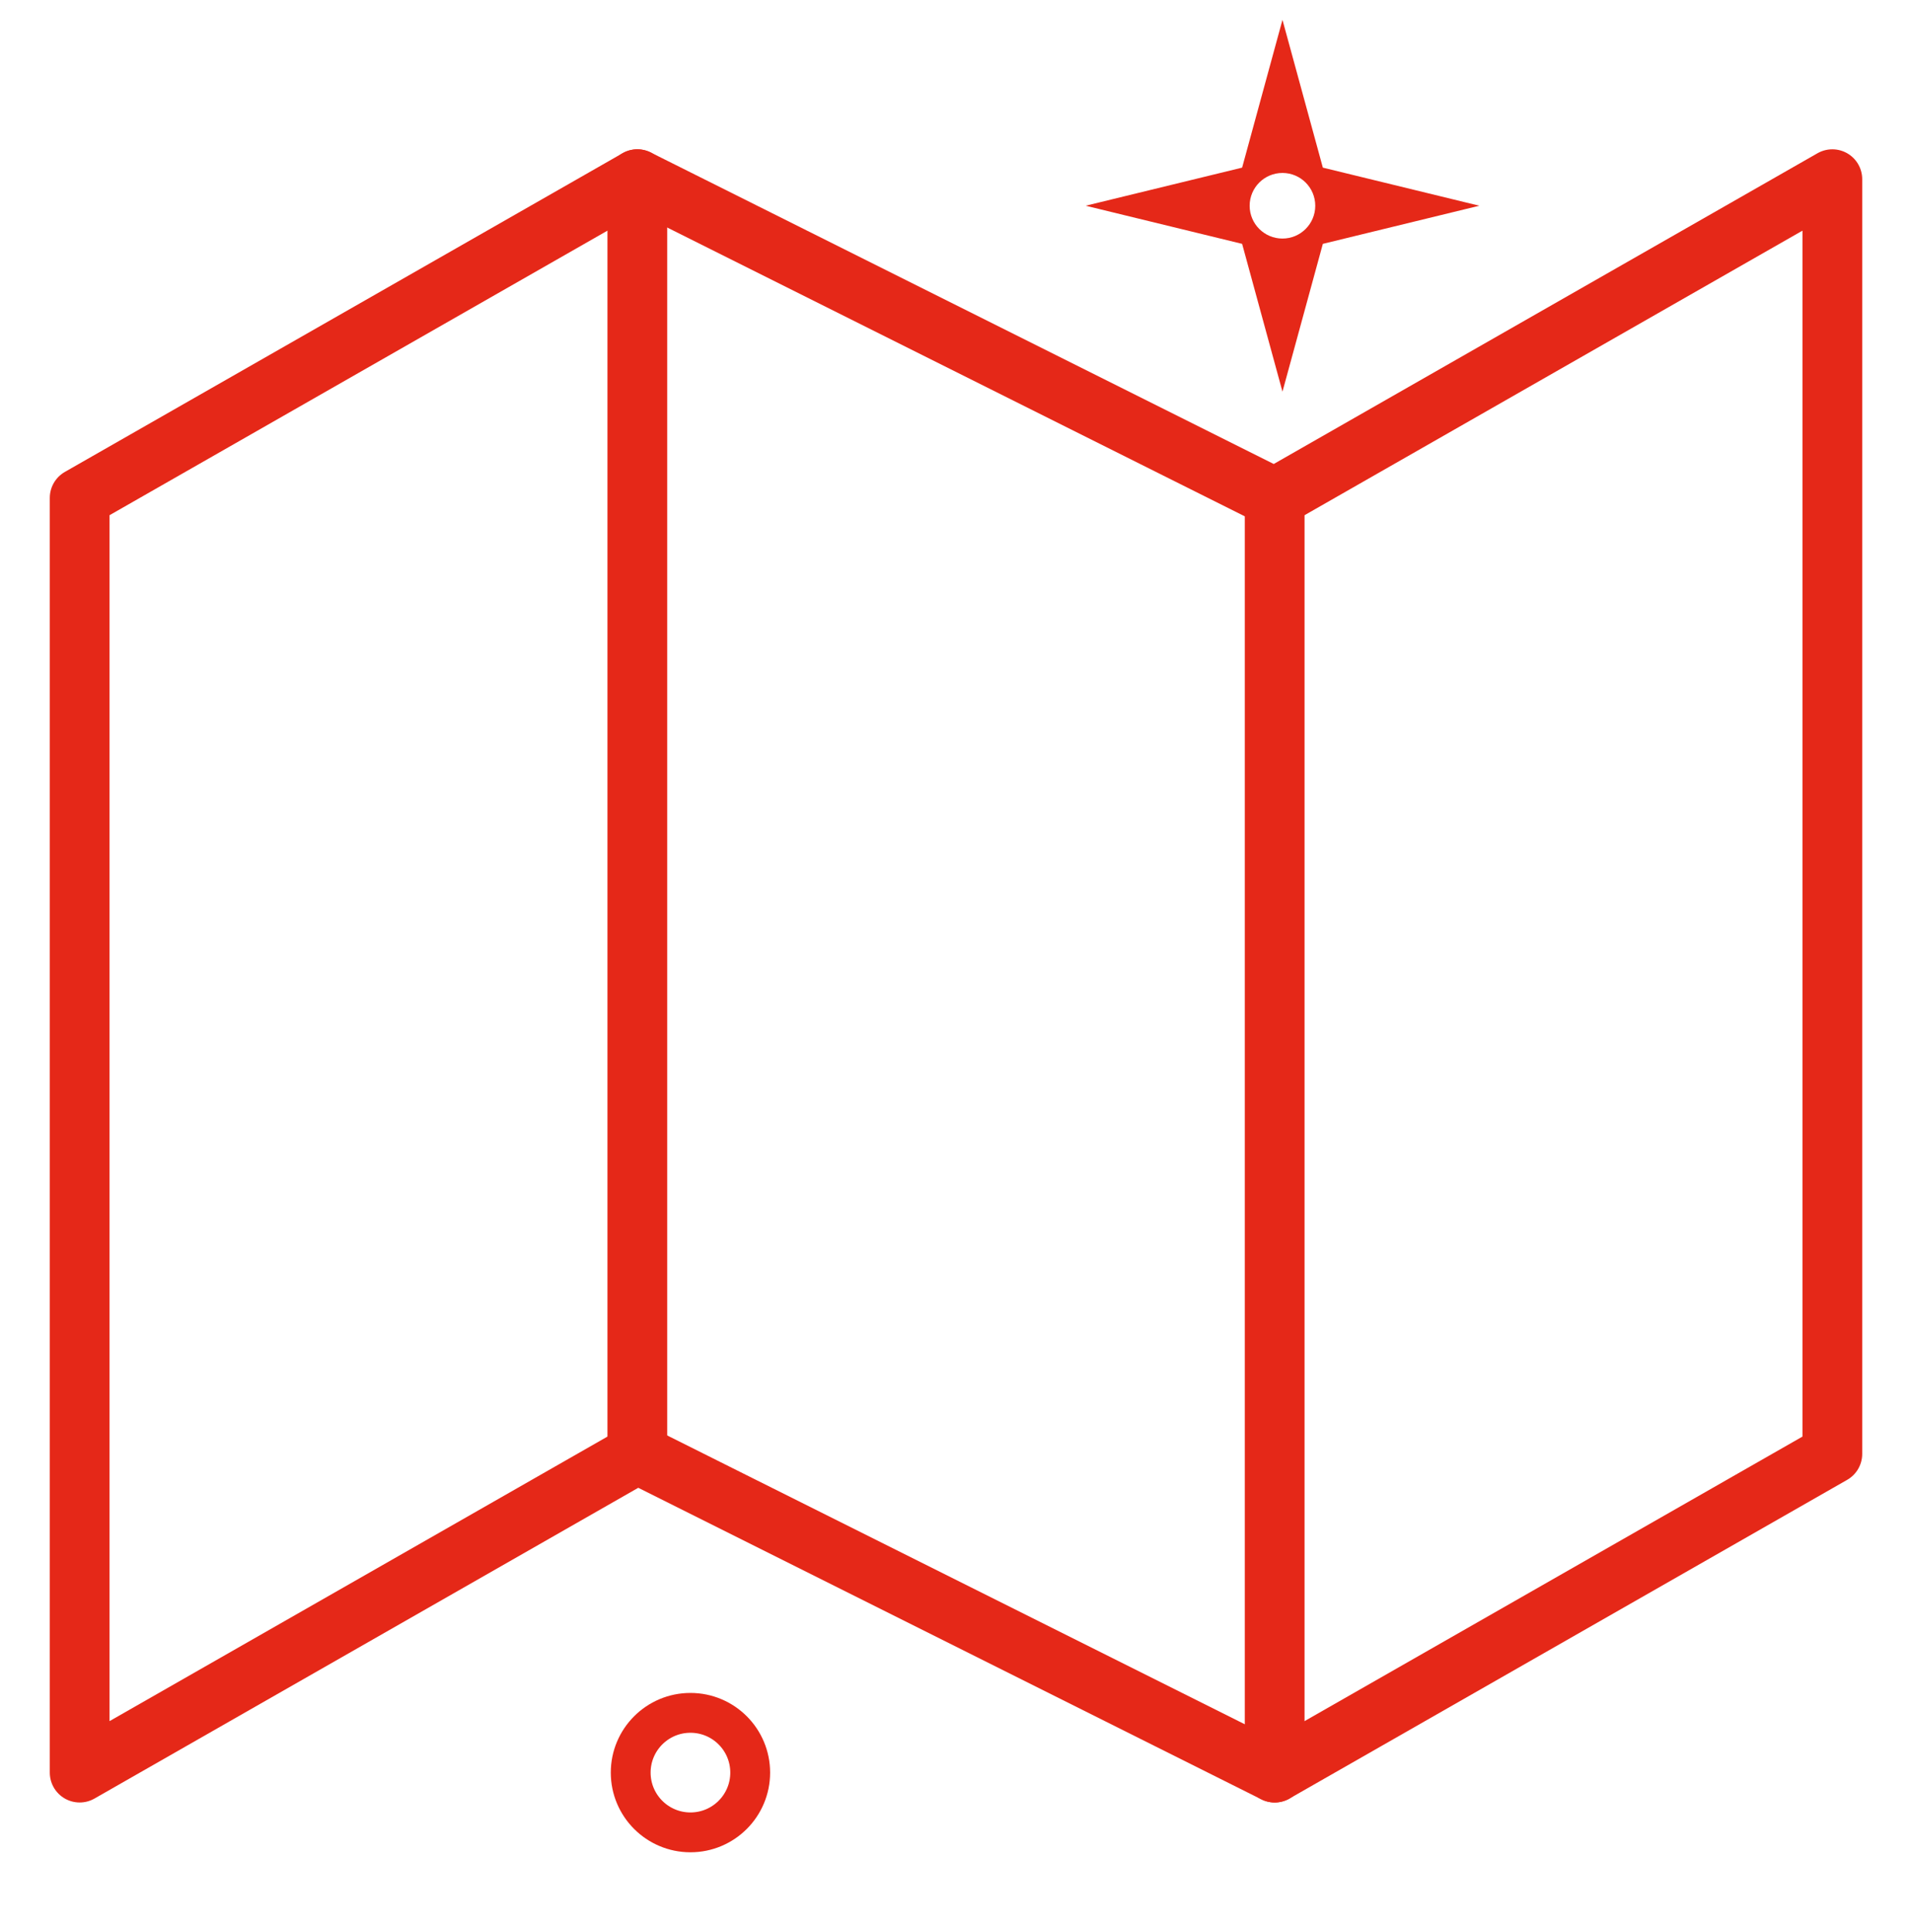
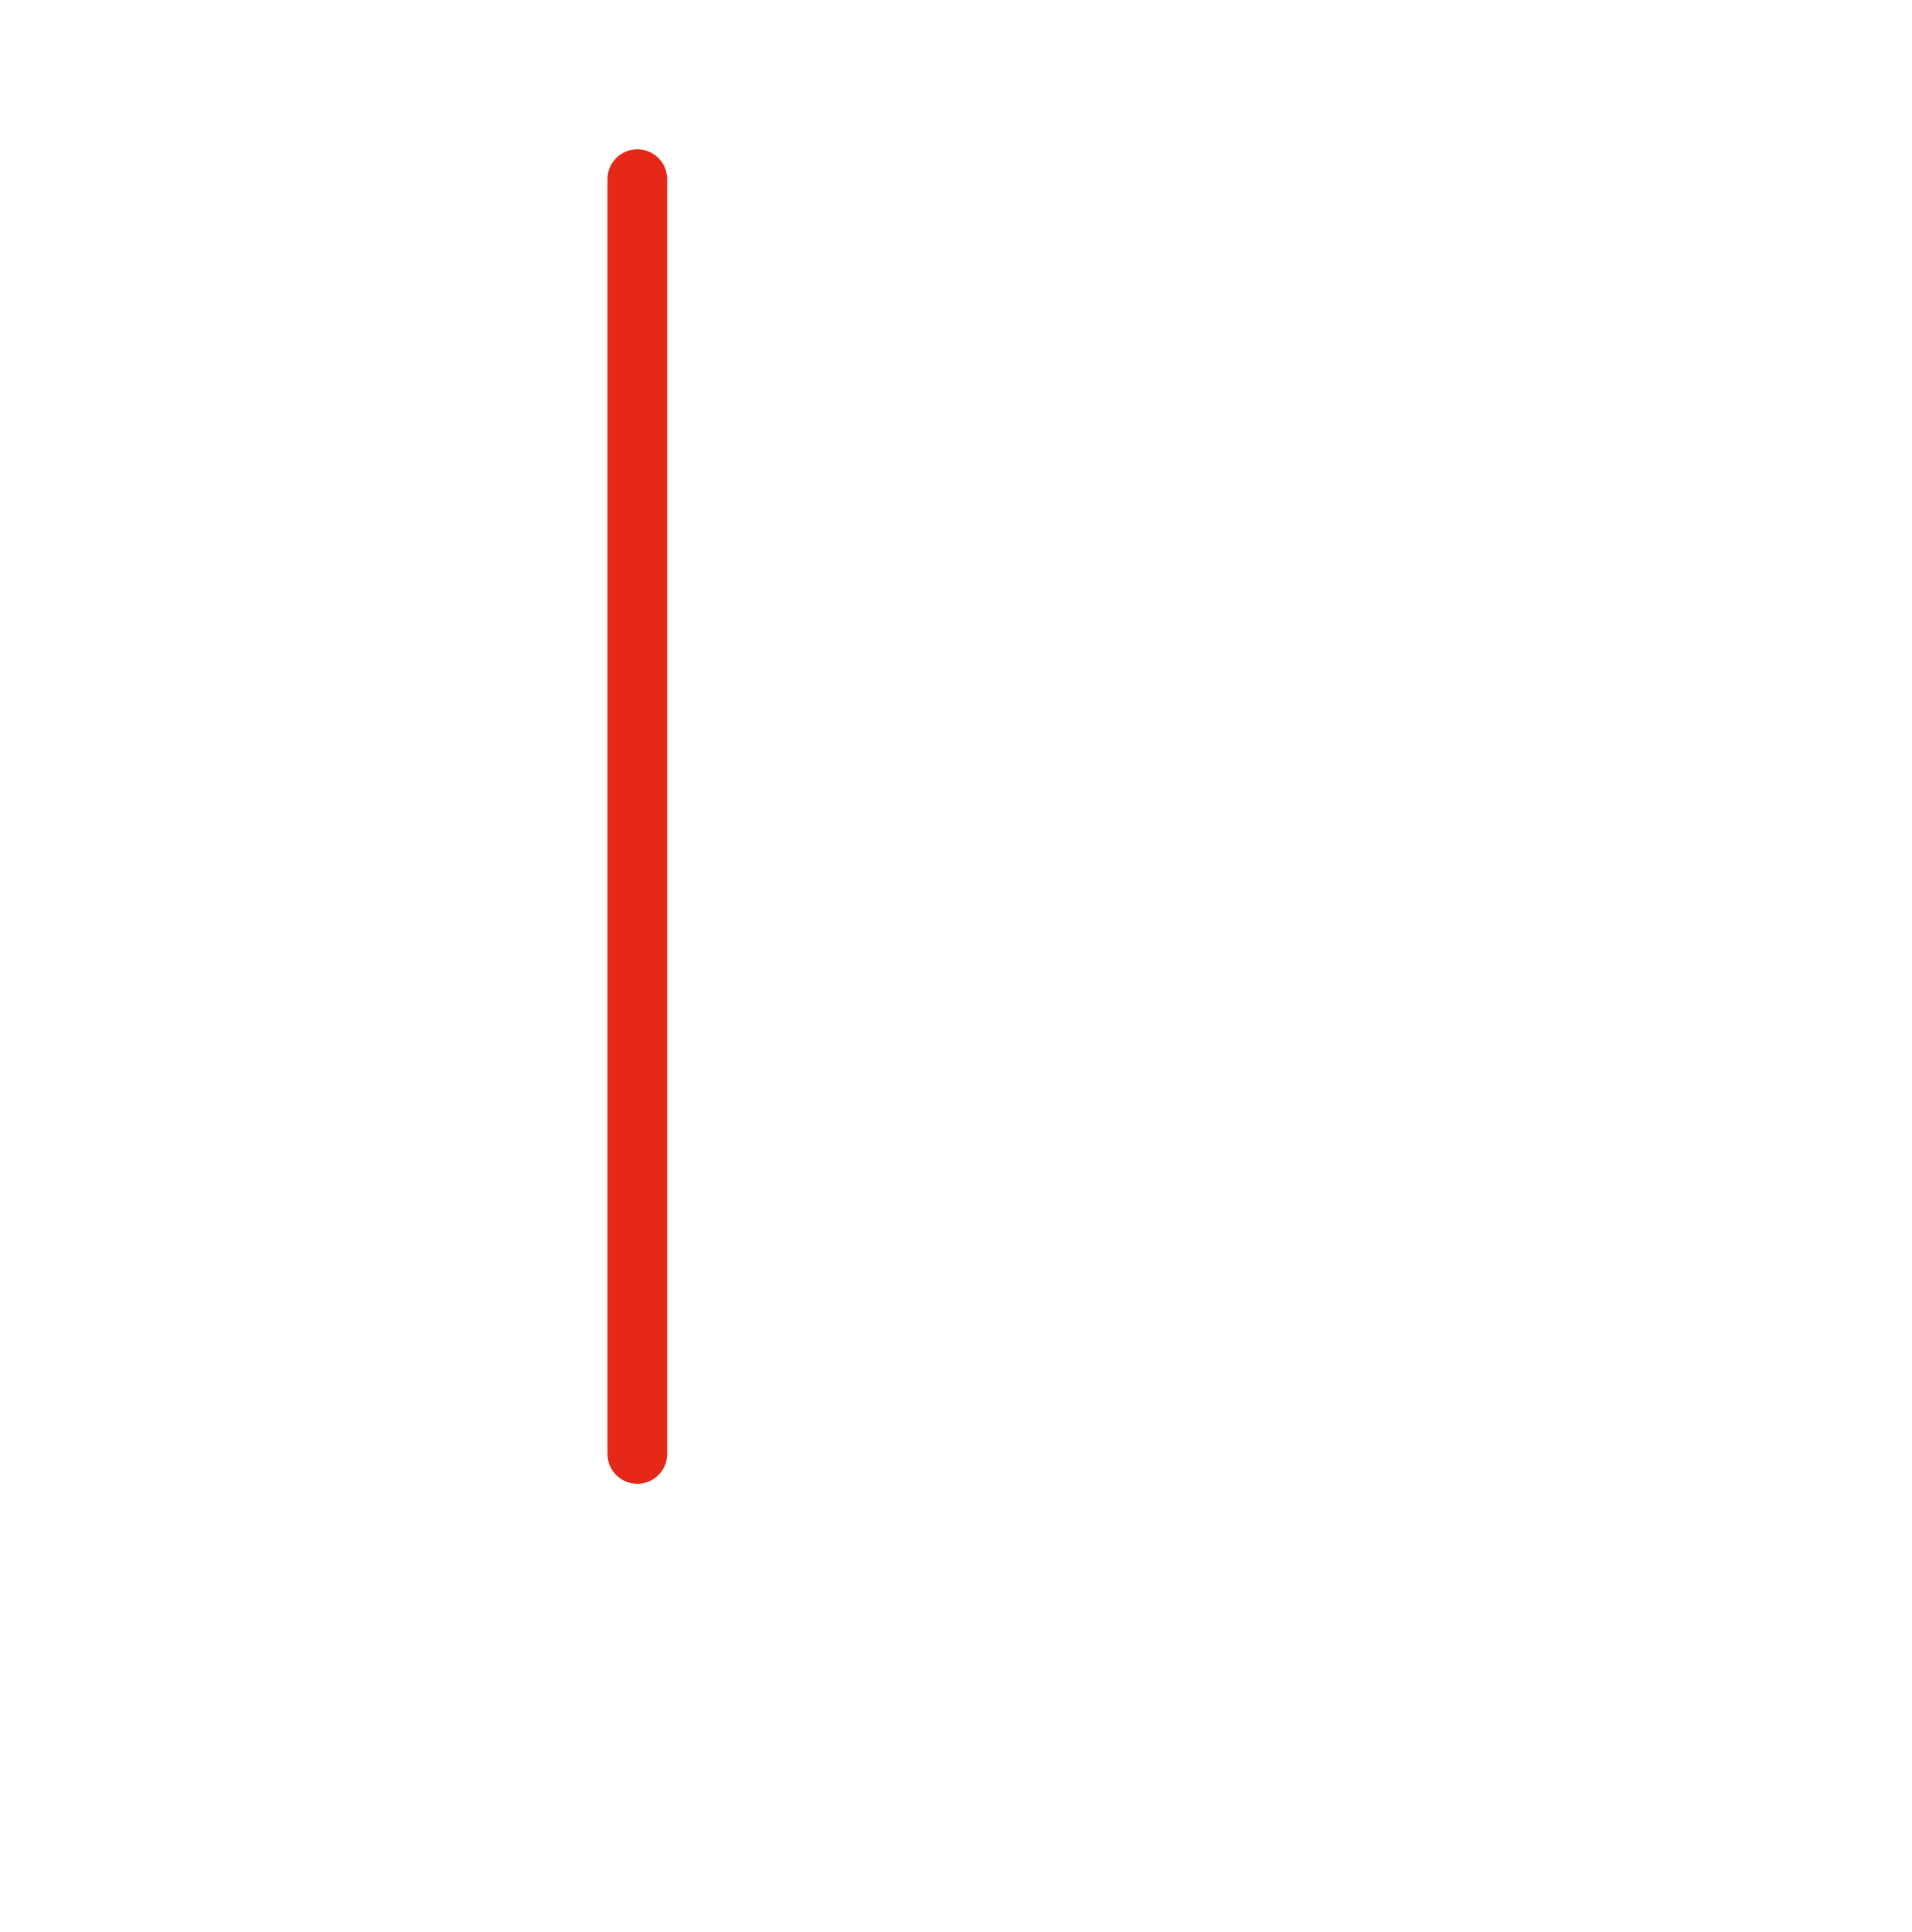
<svg xmlns="http://www.w3.org/2000/svg" width="96" height="97" viewBox="0 0 96 97" fill="none">
  <g clip-path="url(#clip0_176_12875)">
-     <path d="M4 24.996V88.996L32 72.996L64 88.996L92 72.996V8.996L64 24.996L32 8.996L4 24.996Z" stroke="#E52818" stroke-width="3" stroke-linecap="round" stroke-linejoin="round" />
-     <path d="M64 24.996V88.996" stroke="#E52818" stroke-width="3" stroke-linecap="round" stroke-linejoin="round" />
    <path d="M32 8.996V72.996" stroke="#E52818" stroke-width="3" stroke-linecap="round" stroke-linejoin="round" />
-     <circle cx="34.667" cy="88.996" r="3" stroke="#E52818" stroke-width="2" />
-     <path fill-rule="evenodd" clip-rule="evenodd" d="M66.419 8.416L64.392 0.996L62.366 8.416L54.51 10.329L62.366 12.243L64.392 19.663L66.419 12.243L74.275 10.329L66.419 8.416ZM64.391 11.977C65.301 11.977 66.038 11.24 66.038 10.33C66.038 9.42 65.301 8.683 64.391 8.683C63.482 8.683 62.744 9.42 62.744 10.33C62.744 11.24 63.482 11.977 64.391 11.977Z" fill="#E52818" />
  </g>
  <defs>
    <clipPath id="clip0_176_12875">
      <rect width="96" height="96" fill="white" transform="translate(0 0.996)" />
    </clipPath>
  </defs>
</svg>